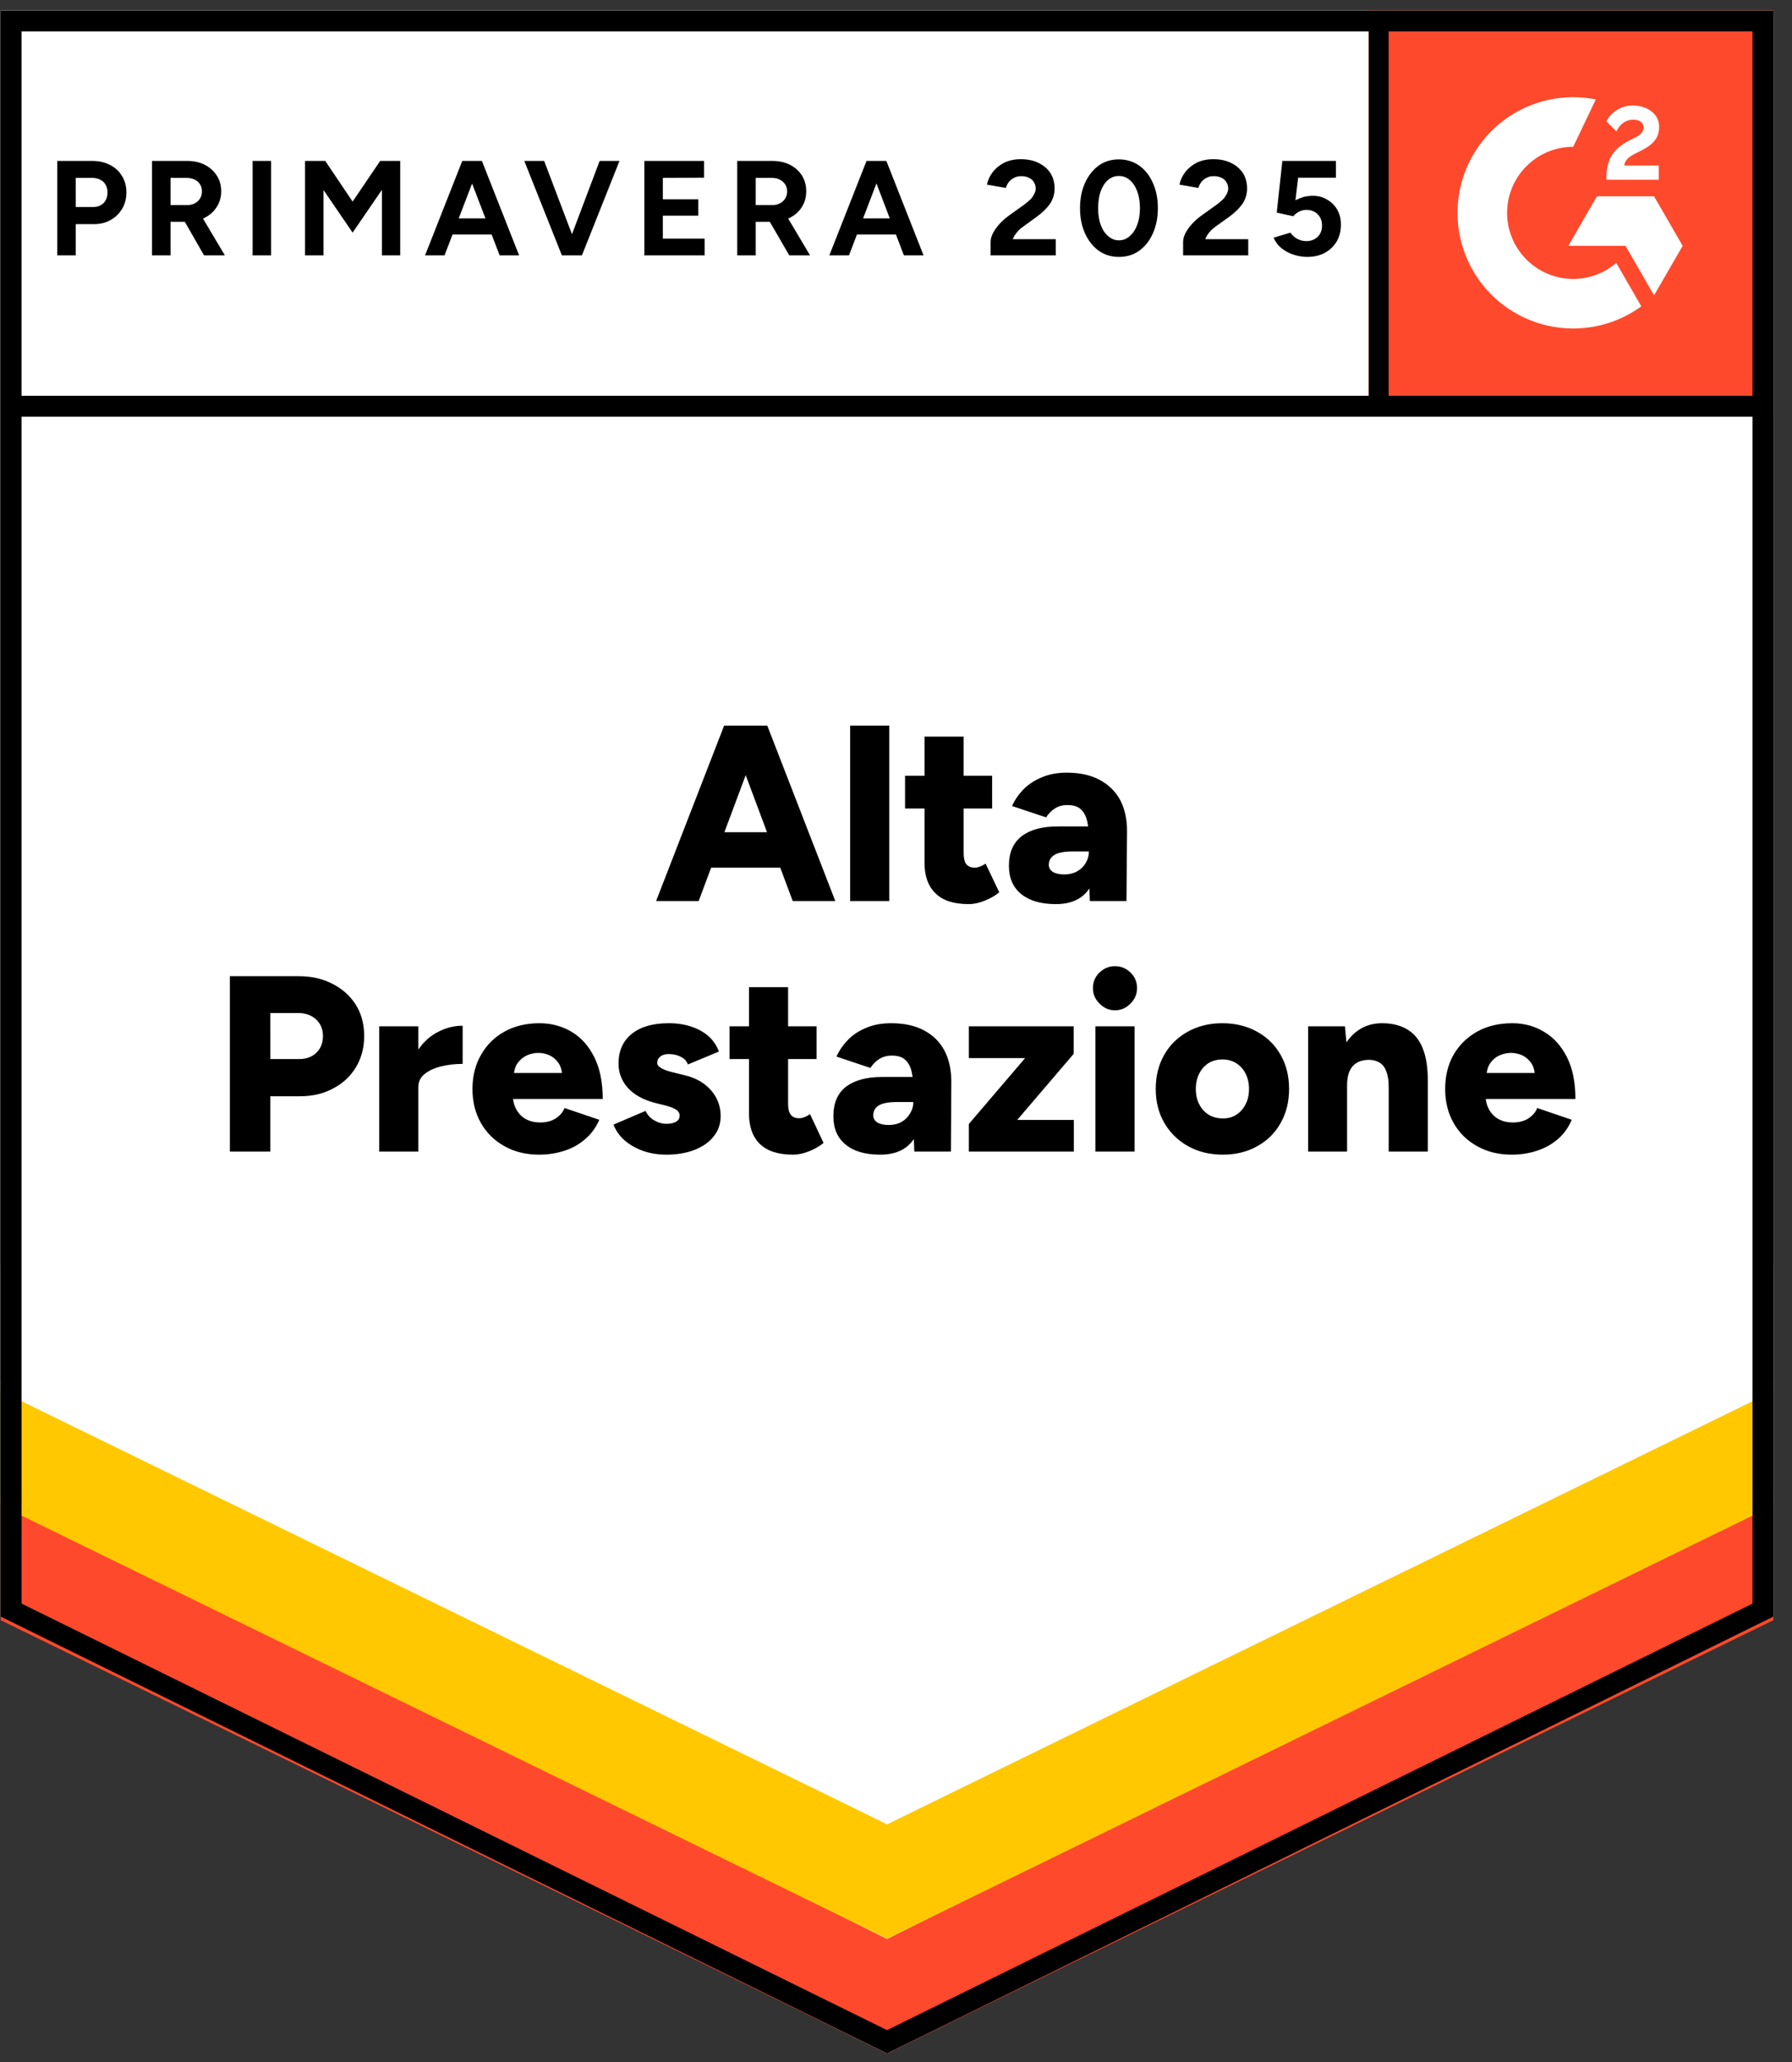
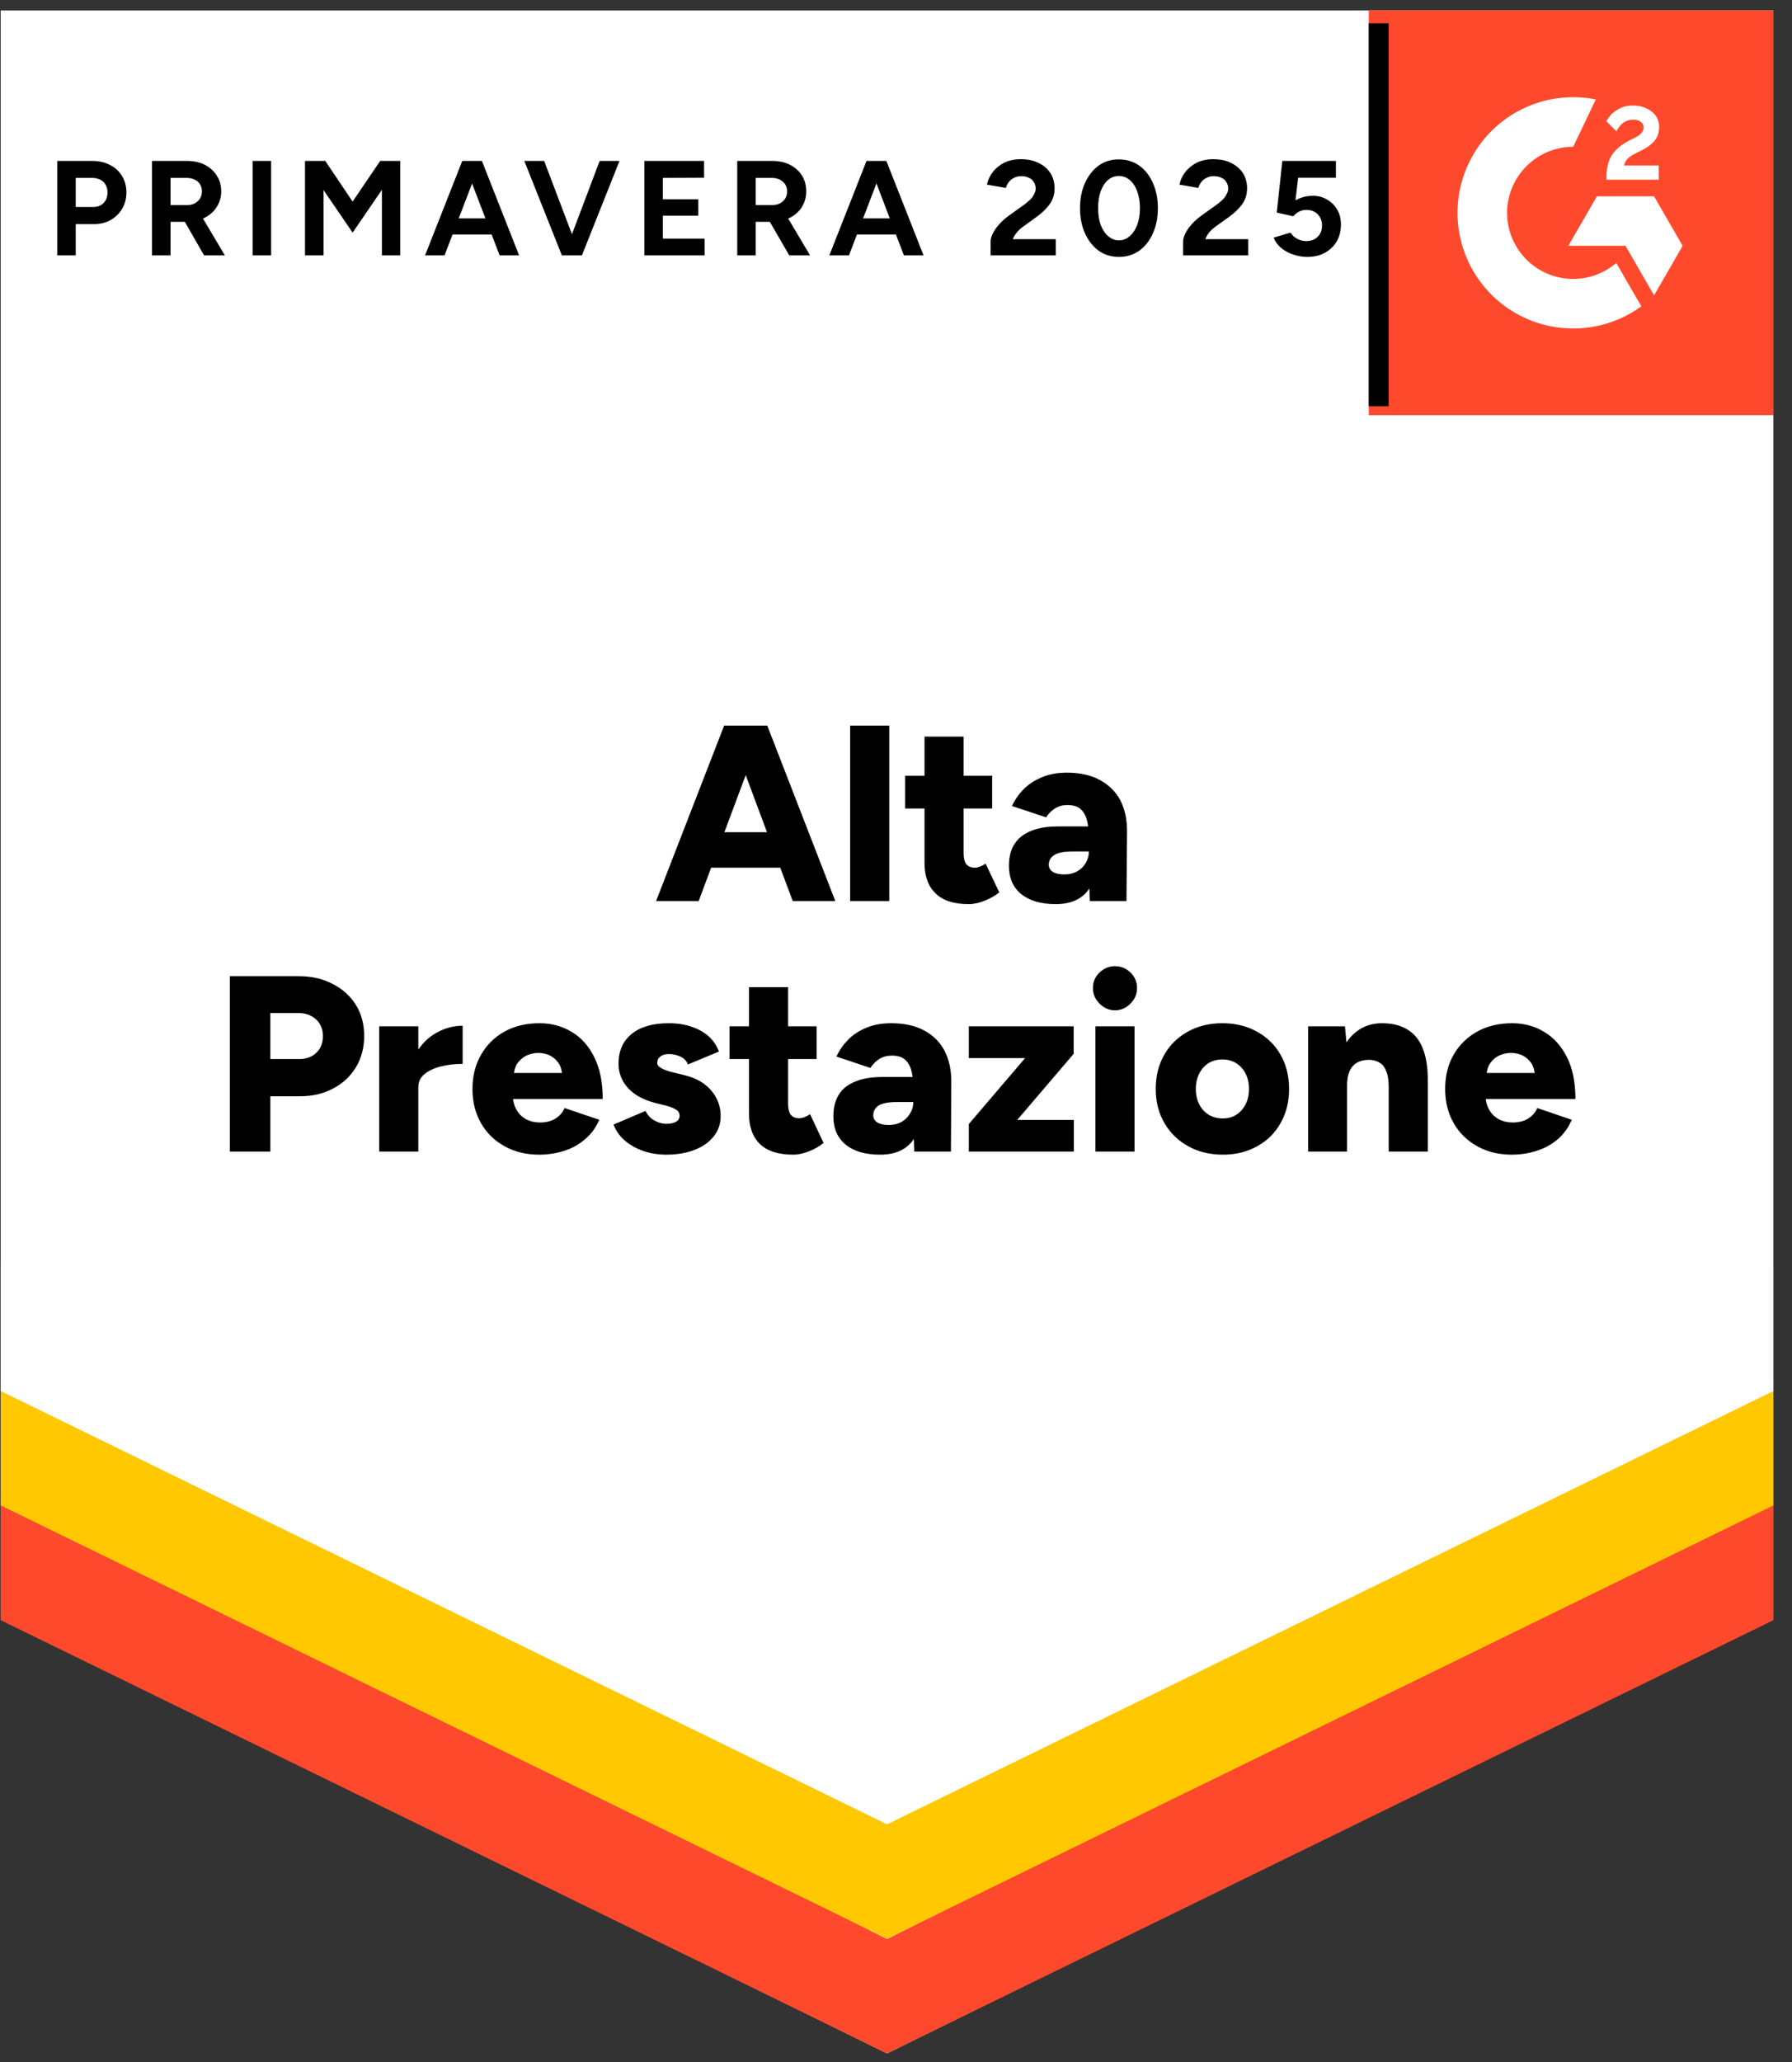
<svg xmlns="http://www.w3.org/2000/svg" fill="none" viewBox="0 0 93 107">
  <rect x="0" y="0" width="93" height="107" fill="#333333" stroke="none" />
-   <path fill="#fff" d="m.035 83.877 46 22.666 46-22.666V.543h-92v83.334z" />
  <path fill="#fff" d="m.035 83.877 46 22.666 46-22.666V.543h-92v83.334z" />
  <path fill="#000" d="M2.97 13.25v-4.9h1.82q.52 0 .92.21.4.2.62.57.23.37.23.85t-.22.85q-.22.37-.59.58-.38.22-.88.22h-.94v1.62Zm.96-2.51h.92q.32 0 .53-.21.2-.21.2-.55 0-.33-.22-.55-.23-.2-.59-.2h-.84Zm3.96 2.51v-4.9h1.82q.52 0 .92.2.4.21.62.56.23.35.23.82 0 .46-.24.82-.23.36-.64.56-.4.2-.92.2h-.83v1.74Zm2.7 0-1.13-1.97.73-.52 1.48 2.49Zm-1.74-2.61h.87q.22 0 .39-.09t.27-.25q.1-.16.1-.37 0-.31-.22-.51-.23-.19-.59-.19h-.82Zm4.26 2.61v-4.9h.96v4.9Zm2.72 0v-4.9h1.05l1.42 2.11 1.43-2.11h1.04v4.9h-.95v-3.4l-1.52 2.22-1.51-2.21v3.39Zm10.1 0-1.88-4.9h.96l1.93 4.9Zm-3.87 0 1.93-4.9h.96l-1.88 4.9Zm.91-1.08v-.84h3.07v.84Zm6.3 1.08 1.85-4.9h1.03l-1.95 4.9Zm-.11 0-1.95-4.9h1.03l1.86 4.9Zm4.28 0v-4.9h3.1v.87l-2.14.01v1.11h1.84v.85H34.4v1.19h2.17v.87Zm4.82 0v-4.9h1.82q.52 0 .92.2.4.21.62.56.22.35.22.82 0 .46-.23.82-.23.36-.64.56-.41.2-.92.2h-.83v1.74Zm2.7 0-1.14-1.97.74-.52 1.48 2.49Zm-1.74-2.61h.87q.21 0 .39-.09.17-.09.27-.25t.1-.37q0-.31-.23-.51-.22-.19-.58-.19h-.82Zm7.69 2.61-1.87-4.9H46l1.93 4.9Zm-3.87 0 1.93-4.9h.96l-1.87 4.9Zm.91-1.08v-.84h3.07v.84Zm7.46 1.08v-.71q0-.2.12-.44.13-.25.35-.49.23-.25.53-.46l.74-.53q.15-.11.29-.24.14-.13.22-.29.09-.16.09-.3 0-.19-.09-.33-.08-.15-.25-.23-.17-.09-.41-.09-.21 0-.38.09-.16.08-.27.22-.1.14-.15.3l-.98-.17q.07-.35.3-.65.23-.3.6-.49.38-.18.85-.18.55 0 .94.2.39.19.61.53.21.34.21.79t-.25.81q-.25.35-.68.66l-.66.48q-.21.14-.35.31-.15.17-.23.37h2.23v.84Zm6.66.08q-.59 0-1.05-.32-.45-.33-.71-.9-.26-.57-.26-1.31 0-.74.26-1.31.26-.57.71-.9.45-.32 1.04-.32.6 0 1.06.32.46.33.71.9.26.57.26 1.31 0 .74-.26 1.31-.25.57-.71.9-.45.32-1.05.32Zm0-.86q.32 0 .56-.22.25-.21.39-.59.14-.37.14-.86t-.14-.87q-.14-.38-.39-.59-.24-.21-.57-.21-.31 0-.56.21-.24.21-.38.59-.13.38-.13.87t.13.86q.14.38.39.59.25.22.56.22Zm3.33.78v-.71q0-.2.12-.44.13-.25.35-.49.23-.25.53-.46l.74-.53q.15-.11.29-.24.14-.13.22-.29.09-.16.09-.3 0-.19-.09-.33-.08-.15-.25-.23-.17-.09-.42-.09-.21 0-.37.09-.16.08-.27.22-.1.14-.15.3l-.98-.17q.07-.35.3-.65.23-.3.6-.49.38-.18.85-.18.55 0 .94.2.39.19.61.53.21.34.21.79t-.25.81q-.25.35-.68.66l-.67.48q-.2.14-.35.31-.14.17-.22.37h2.23v.84Zm6.44.08q-.33 0-.69-.11-.35-.11-.63-.33-.29-.23-.42-.56l.87-.26q.16.23.37.33.22.11.45.11.36 0 .59-.22.23-.22.23-.59 0-.35-.22-.58-.23-.23-.59-.23-.22 0-.4.1-.18.1-.28.23l-.86-.19.29-2.68h2.78v.87h-1.96l-.14 1.17q.19-.1.42-.17.23-.06.5-.06.4 0 .73.2.33.19.52.52t.19.77q0 .5-.22.88-.23.38-.62.59-.39.21-.91.21Z" style="white-space:pre" />
  <g fill="#000" style="white-space:pre">
    <path d="m41.14 46.75-3.4-9.1h2.08l3.53 9.1Zm-7.09 0 3.53-9.1h2.08l-3.4 9.1Zm1.66-1.73v-1.84h5.99v1.84Zm8.41 1.73v-9.1h2.03v9.1Zm6.15.16q-1.16 0-1.72-.56-.57-.55-.57-1.58v-6.55h2.03v6.05q0 .39.14.57.15.18.45.18.11 0 .27-.06.15-.06.28-.15l.71 1.49q-.32.26-.75.43-.44.18-.84.18Zm-3.3-4.96v-1.7h4.52v1.7Zm9.59 4.8-.05-1.4v-1.84q0-.52-.09-.91t-.33-.61q-.23-.22-.7-.22-.36 0-.63.17-.28.17-.47.47l-1.77-.59q.22-.48.6-.87.39-.39.95-.62.56-.24 1.3-.24 1.01 0 1.71.38t1.06 1.05q.35.68.35 1.6l-.03 3.63Zm-1.77.16q-1.15 0-1.79-.52-.64-.52-.64-1.47 0-1.03.67-1.54.66-.5 1.86-.5h1.78v1.3h-1.02q-.65 0-.93.18-.29.18-.29.51 0 .23.21.37.22.13.6.13.37 0 .66-.16.29-.16.45-.44.16-.27.16-.59h.51q0 1.3-.55 2.01-.54.72-1.68.72ZM11.93 59.75v-9.1h3.58q.99 0 1.75.4.77.39 1.21 1.09.43.69.43 1.62 0 .89-.42 1.6-.42.71-1.18 1.11-.75.41-1.73.41h-1.54v2.87Zm2.1-4.8h1.49q.56 0 .9-.33.34-.33.34-.86 0-.54-.36-.87-.36-.33-.94-.33h-1.43Zm7.15 1.43q0-1.05.42-1.75t1.06-1.05q.65-.36 1.35-.36v1.98q-.6 0-1.12.13-.53.13-.86.4-.32.26-.32.68Zm-1.5 3.37v-6.5h2.03v6.5Zm8.3.16q-1.02 0-1.8-.44-.78-.43-1.22-1.2-.44-.77-.44-1.77 0-1.01.45-1.78.44-.77 1.22-1.2.78-.43 1.81-.43.92 0 1.67.45.74.44 1.17 1.31.44.87.44 2.17h-4.89l.22-.25q0 .45.18.78.18.34.51.52.32.17.73.17.48 0 .81-.21.33-.22.46-.54l1.8.61q-.26.61-.74 1.01-.47.41-1.08.6-.62.2-1.3.2Zm-1.32-3.98-.21-.26h2.92l-.19.26q0-.48-.19-.77-.2-.28-.48-.41-.29-.12-.57-.12-.29 0-.58.12-.29.13-.5.41-.2.29-.2.77Zm7.92 3.98q-.64 0-1.19-.19-.55-.19-.96-.54-.4-.34-.59-.83l1.66-.71q.17.34.47.5.3.17.61.17.32 0 .51-.11.18-.11.18-.31 0-.21-.19-.32-.19-.12-.54-.21l-.56-.14q-.91-.24-1.4-.78-.48-.54-.48-1.25 0-1 .69-1.55.68-.55 1.91-.55.69 0 1.21.19.53.18.89.51.35.33.51.77l-1.61.67q-.09-.26-.37-.4t-.62-.14q-.29 0-.44.13-.16.12-.16.33 0 .15.19.26.19.12.55.21l.69.17q.61.15 1.03.47.41.32.62.74.21.42.21.9 0 .62-.36 1.06-.35.45-.99.7-.64.25-1.47.25Zm6.58 0q-1.16 0-1.73-.56-.56-.55-.56-1.58v-6.55h2.03v6.05q0 .39.14.57.14.18.44.18.12 0 .28-.06.15-.06.28-.15l.7 1.49q-.31.26-.74.43-.44.18-.84.18Zm-3.3-4.96v-1.7h4.52v1.7Zm9.59 4.8-.05-1.4v-1.84q0-.52-.09-.91t-.33-.61q-.23-.22-.7-.22-.36 0-.64.17-.27.17-.47.47l-1.76-.59q.22-.48.6-.87t.94-.62q.56-.24 1.3-.24 1.02 0 1.72.38t1.05 1.05q.35.68.35 1.6l-.02 3.63Zm-1.77.16q-1.16 0-1.79-.52-.64-.52-.64-1.47 0-1.03.66-1.54.67-.5 1.86-.5h1.78v1.3h-1.01q-.65 0-.94.18-.28.18-.28.51 0 .23.21.37.22.13.59.13.38 0 .67-.16.28-.16.44-.44.17-.27.17-.59h.5q0 1.3-.54 2.01-.55.72-1.68.72Zm4.6-.16v-1.43l2.92-3.42h-2.92v-1.65h5.44v1.43l-2.93 3.43h2.94v1.64Zm6.57 0v-6.5h2.03v6.5Zm1.01-7.33q-.45 0-.8-.35-.34-.34-.34-.8 0-.48.34-.81.35-.33.8-.33.47 0 .81.33.34.33.34.81 0 .46-.34.8-.34.35-.81.35Zm5.61 7.49q-1.03 0-1.81-.44-.78-.43-1.23-1.2-.45-.77-.45-1.77t.44-1.77q.43-.76 1.22-1.2.79-.44 1.79-.44 1.02 0 1.81.44t1.22 1.2q.44.77.44 1.77t-.44 1.77q-.43.77-1.21 1.2-.78.44-1.78.44Zm0-1.88q.39 0 .69-.19.31-.2.48-.54.18-.34.18-.8 0-.45-.18-.8-.17-.34-.49-.54-.31-.19-.71-.19-.4 0-.72.19-.31.2-.48.54-.18.35-.18.8 0 .46.18.8.17.34.49.54.32.19.74.19Zm4.42 1.72v-6.5h1.91l.11 1.2v5.3Zm4.18 0v-3.33h2.03v3.33Zm0-3.33q0-.52-.12-.82-.11-.31-.33-.45-.21-.14-.52-.16-.59-.01-.89.32-.3.33-.3 1.01h-.61q0-1.03.31-1.75.32-.72.86-1.1.54-.38 1.25-.38.78 0 1.31.32.54.32.8.97.27.65.27 1.67v.37Zm6.38 3.49q-1.01 0-1.79-.44-.78-.43-1.22-1.2Q75 57.5 75 56.5q0-1.01.44-1.78.45-.77 1.23-1.2.78-.43 1.81-.43.92 0 1.66.45.74.44 1.18 1.31.44.87.44 2.17h-4.89l.22-.25q0 .45.18.78.18.34.51.52.32.17.73.17.48 0 .81-.21.33-.22.46-.54l1.79.61q-.26.61-.73 1.01-.48.41-1.09.6-.61.2-1.3.2Zm-1.31-3.98-.21-.26h2.91l-.18.26q0-.48-.19-.77-.2-.28-.48-.41-.29-.12-.58-.12-.28 0-.57.12-.3.13-.5.41-.2.29-.2.77Z" />
  </g>
  <path fill="#FF492C" d="M71.035.543h21v21h-21z" />
  <g clip-path="url(#a)">
    <path fill="#fff" fill-rule="evenodd" d="M86.086 8.585h-1.794c.049-.281.222-.438.574-.616l.331-.168c.591-.303.906-.644.906-1.2a.972.972 0 0 0-.407-.828c-.266-.2-.591-.298-.965-.298a1.5 1.5 0 0 0-.819.233 1.383 1.383 0 0 0-.542.59l.52.519c.201-.406.494-.606.879-.606.325 0 .526.168.526.4 0 .195-.098.357-.472.546l-.211.103c-.461.233-.781.498-.965.8-.185.298-.277.682-.277 1.142v.124h2.716v-.74zm-.245 1.6h-2.966l-1.483 2.57h2.966l1.483 2.57 1.484-2.57-1.484-2.57z" clip-rule="evenodd" />
    <path fill="#fff" fill-rule="evenodd" d="M81.644 14.472a3.433 3.433 0 0 1-3.43-3.428 3.433 3.433 0 0 1 3.43-3.427l1.174-2.456a6 6 0 0 0-7.176 5.883 6 6 0 0 0 6.002 5.999 5.978 5.978 0 0 0 3.535-1.15l-1.3-2.252a3.417 3.417 0 0 1-2.235.831z" clip-rule="evenodd" />
    <path stroke="#000" stroke-width="1.085" d="M71.524 1.21v19.868" />
  </g>
  <path fill="#FF492C" d="M.035 84.063v-6.5l46 23.042 46-23.042v6.5l-46 22.48-46-22.48z" />
  <path fill="#FFC800" d="M.035 78.109v-6.5l46 23.042 46-23.042v6.5l-46 22.48-46-22.48z" />
  <path fill="#FFF" d="M.035 72.174v-6.5l46 23.043 46-23.043v6.5l-46 22.48-46-22.48z" />
-   <path stroke="#000" stroke-width="1.085" d="m91.492 83.54-45.457 22.398L.578 83.54V1.086h90.914V83.54zm.118-62.462H.66" />
  <defs>
    <clipPath id="a">
      <path fill="#fff" d="M0 0h21v21H0z" transform="translate(71.035 .543)" />
    </clipPath>
  </defs>
</svg>